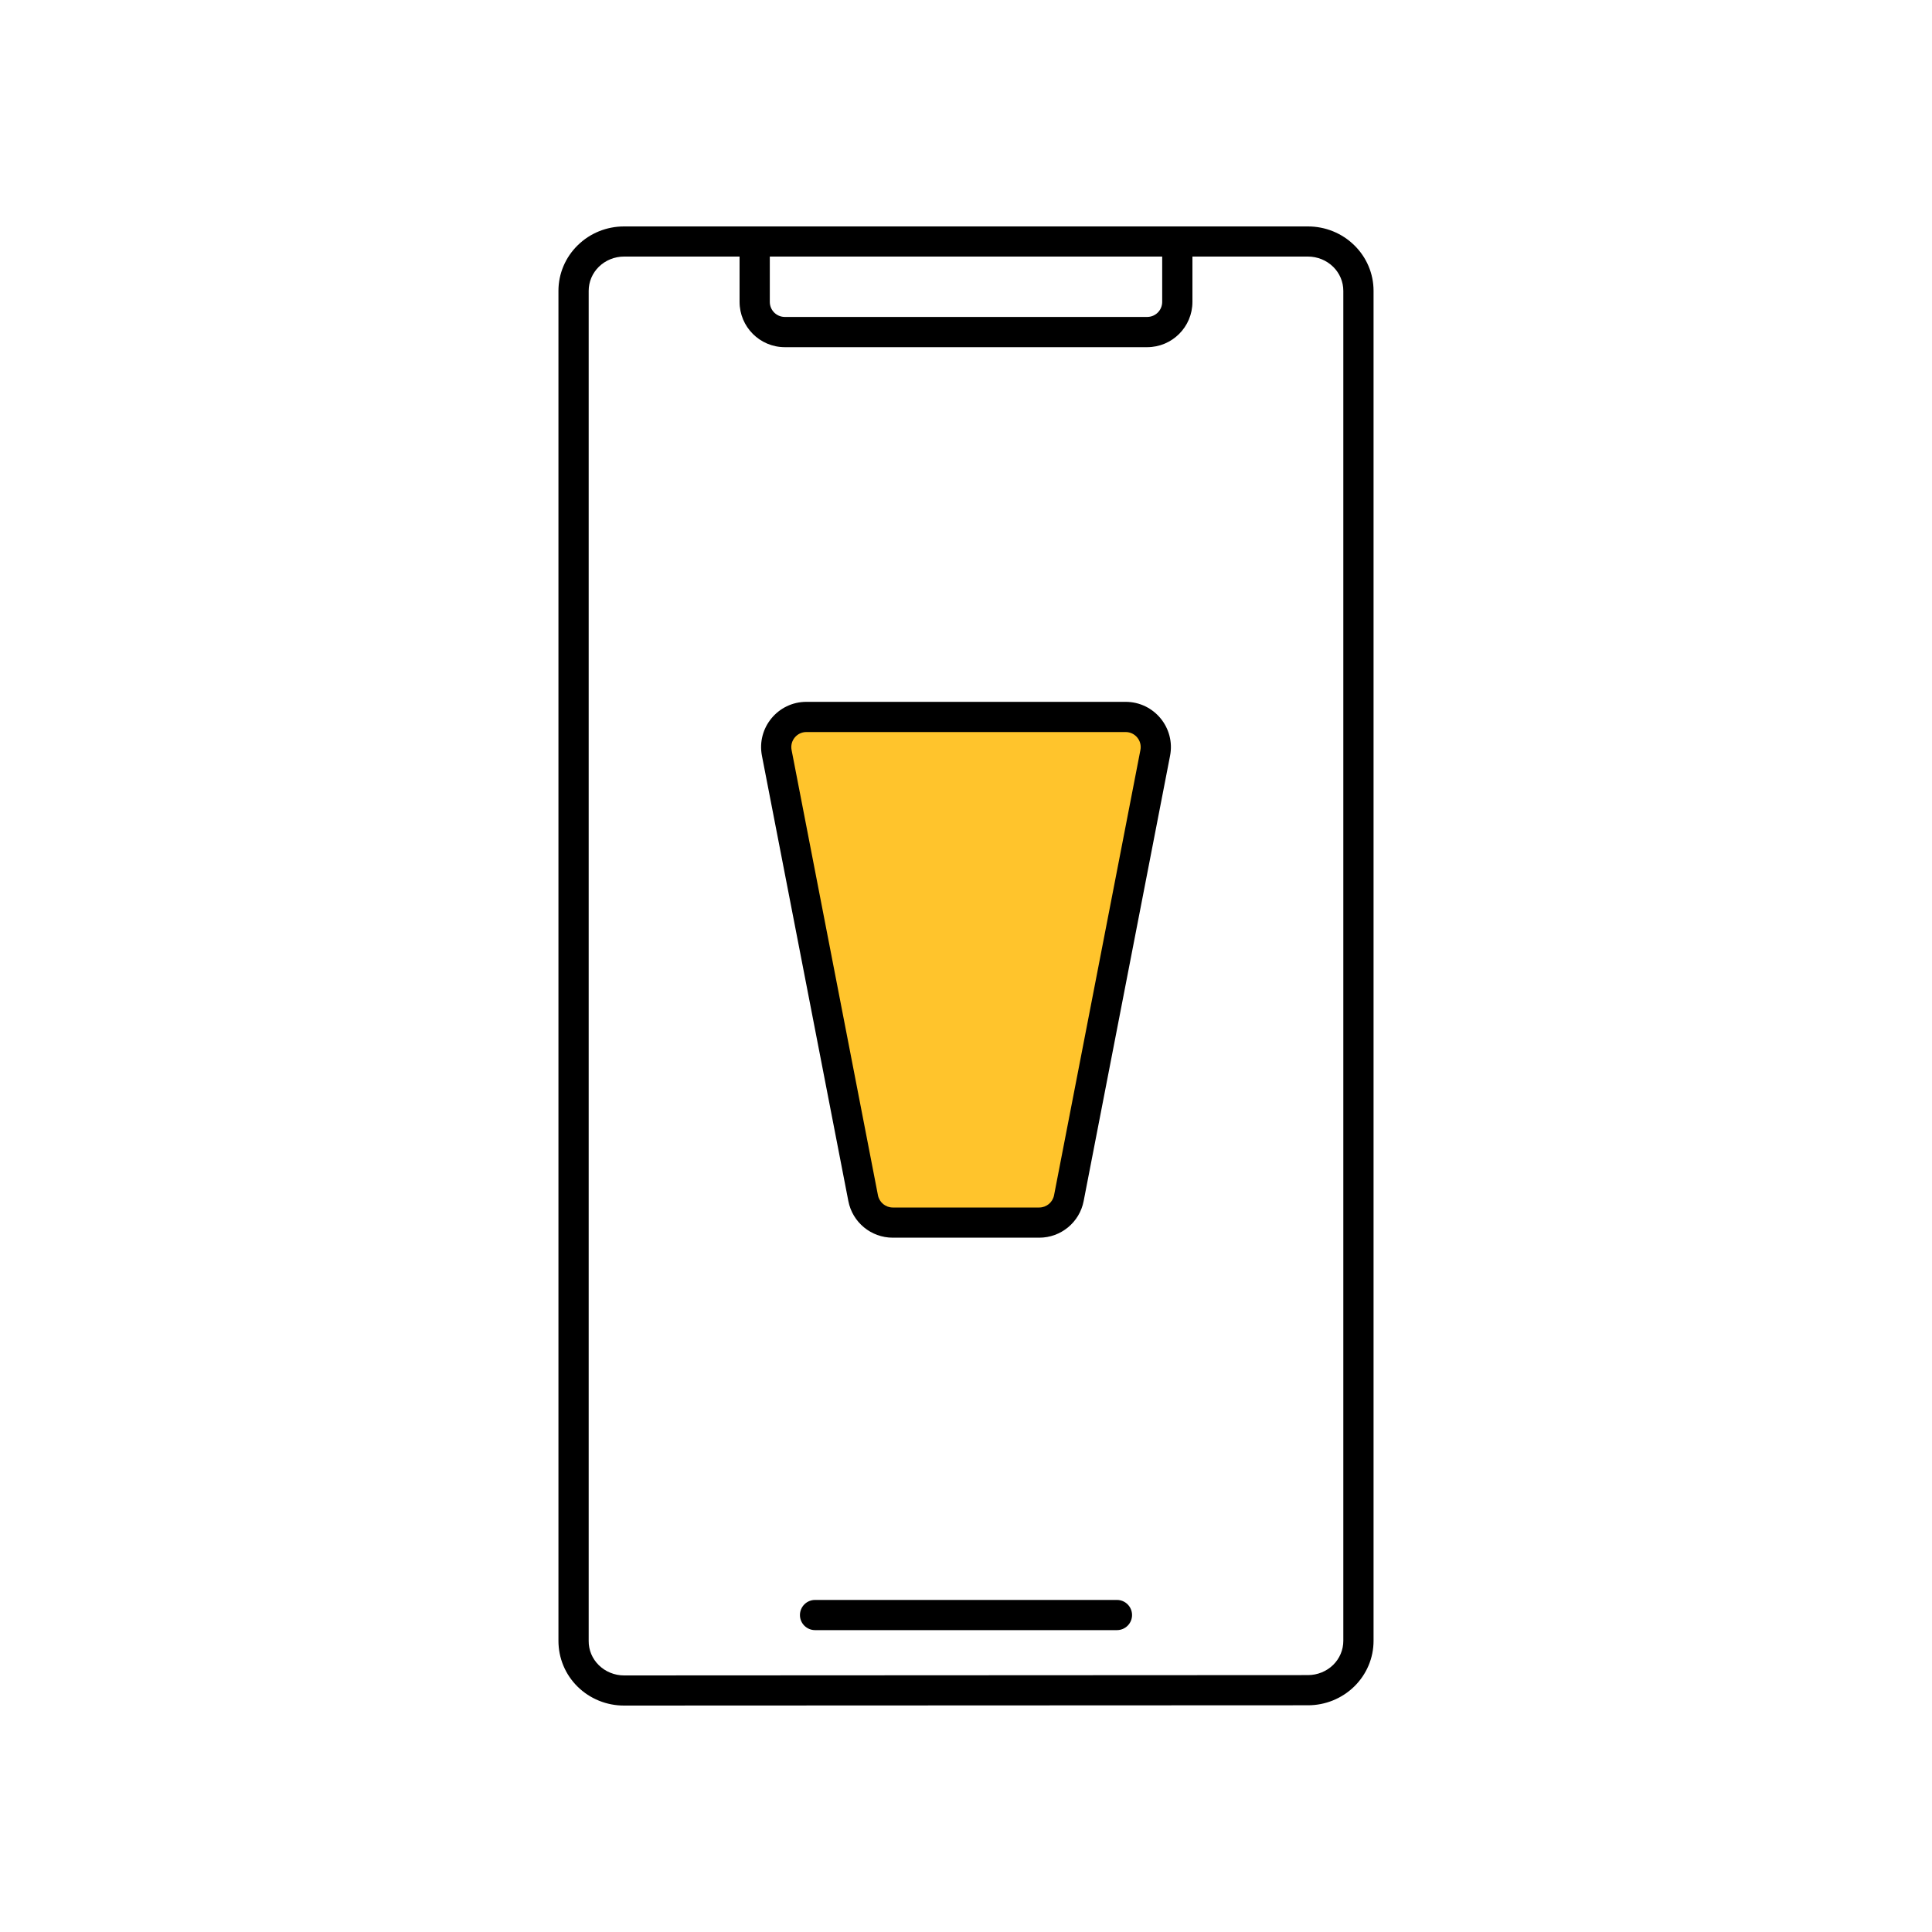
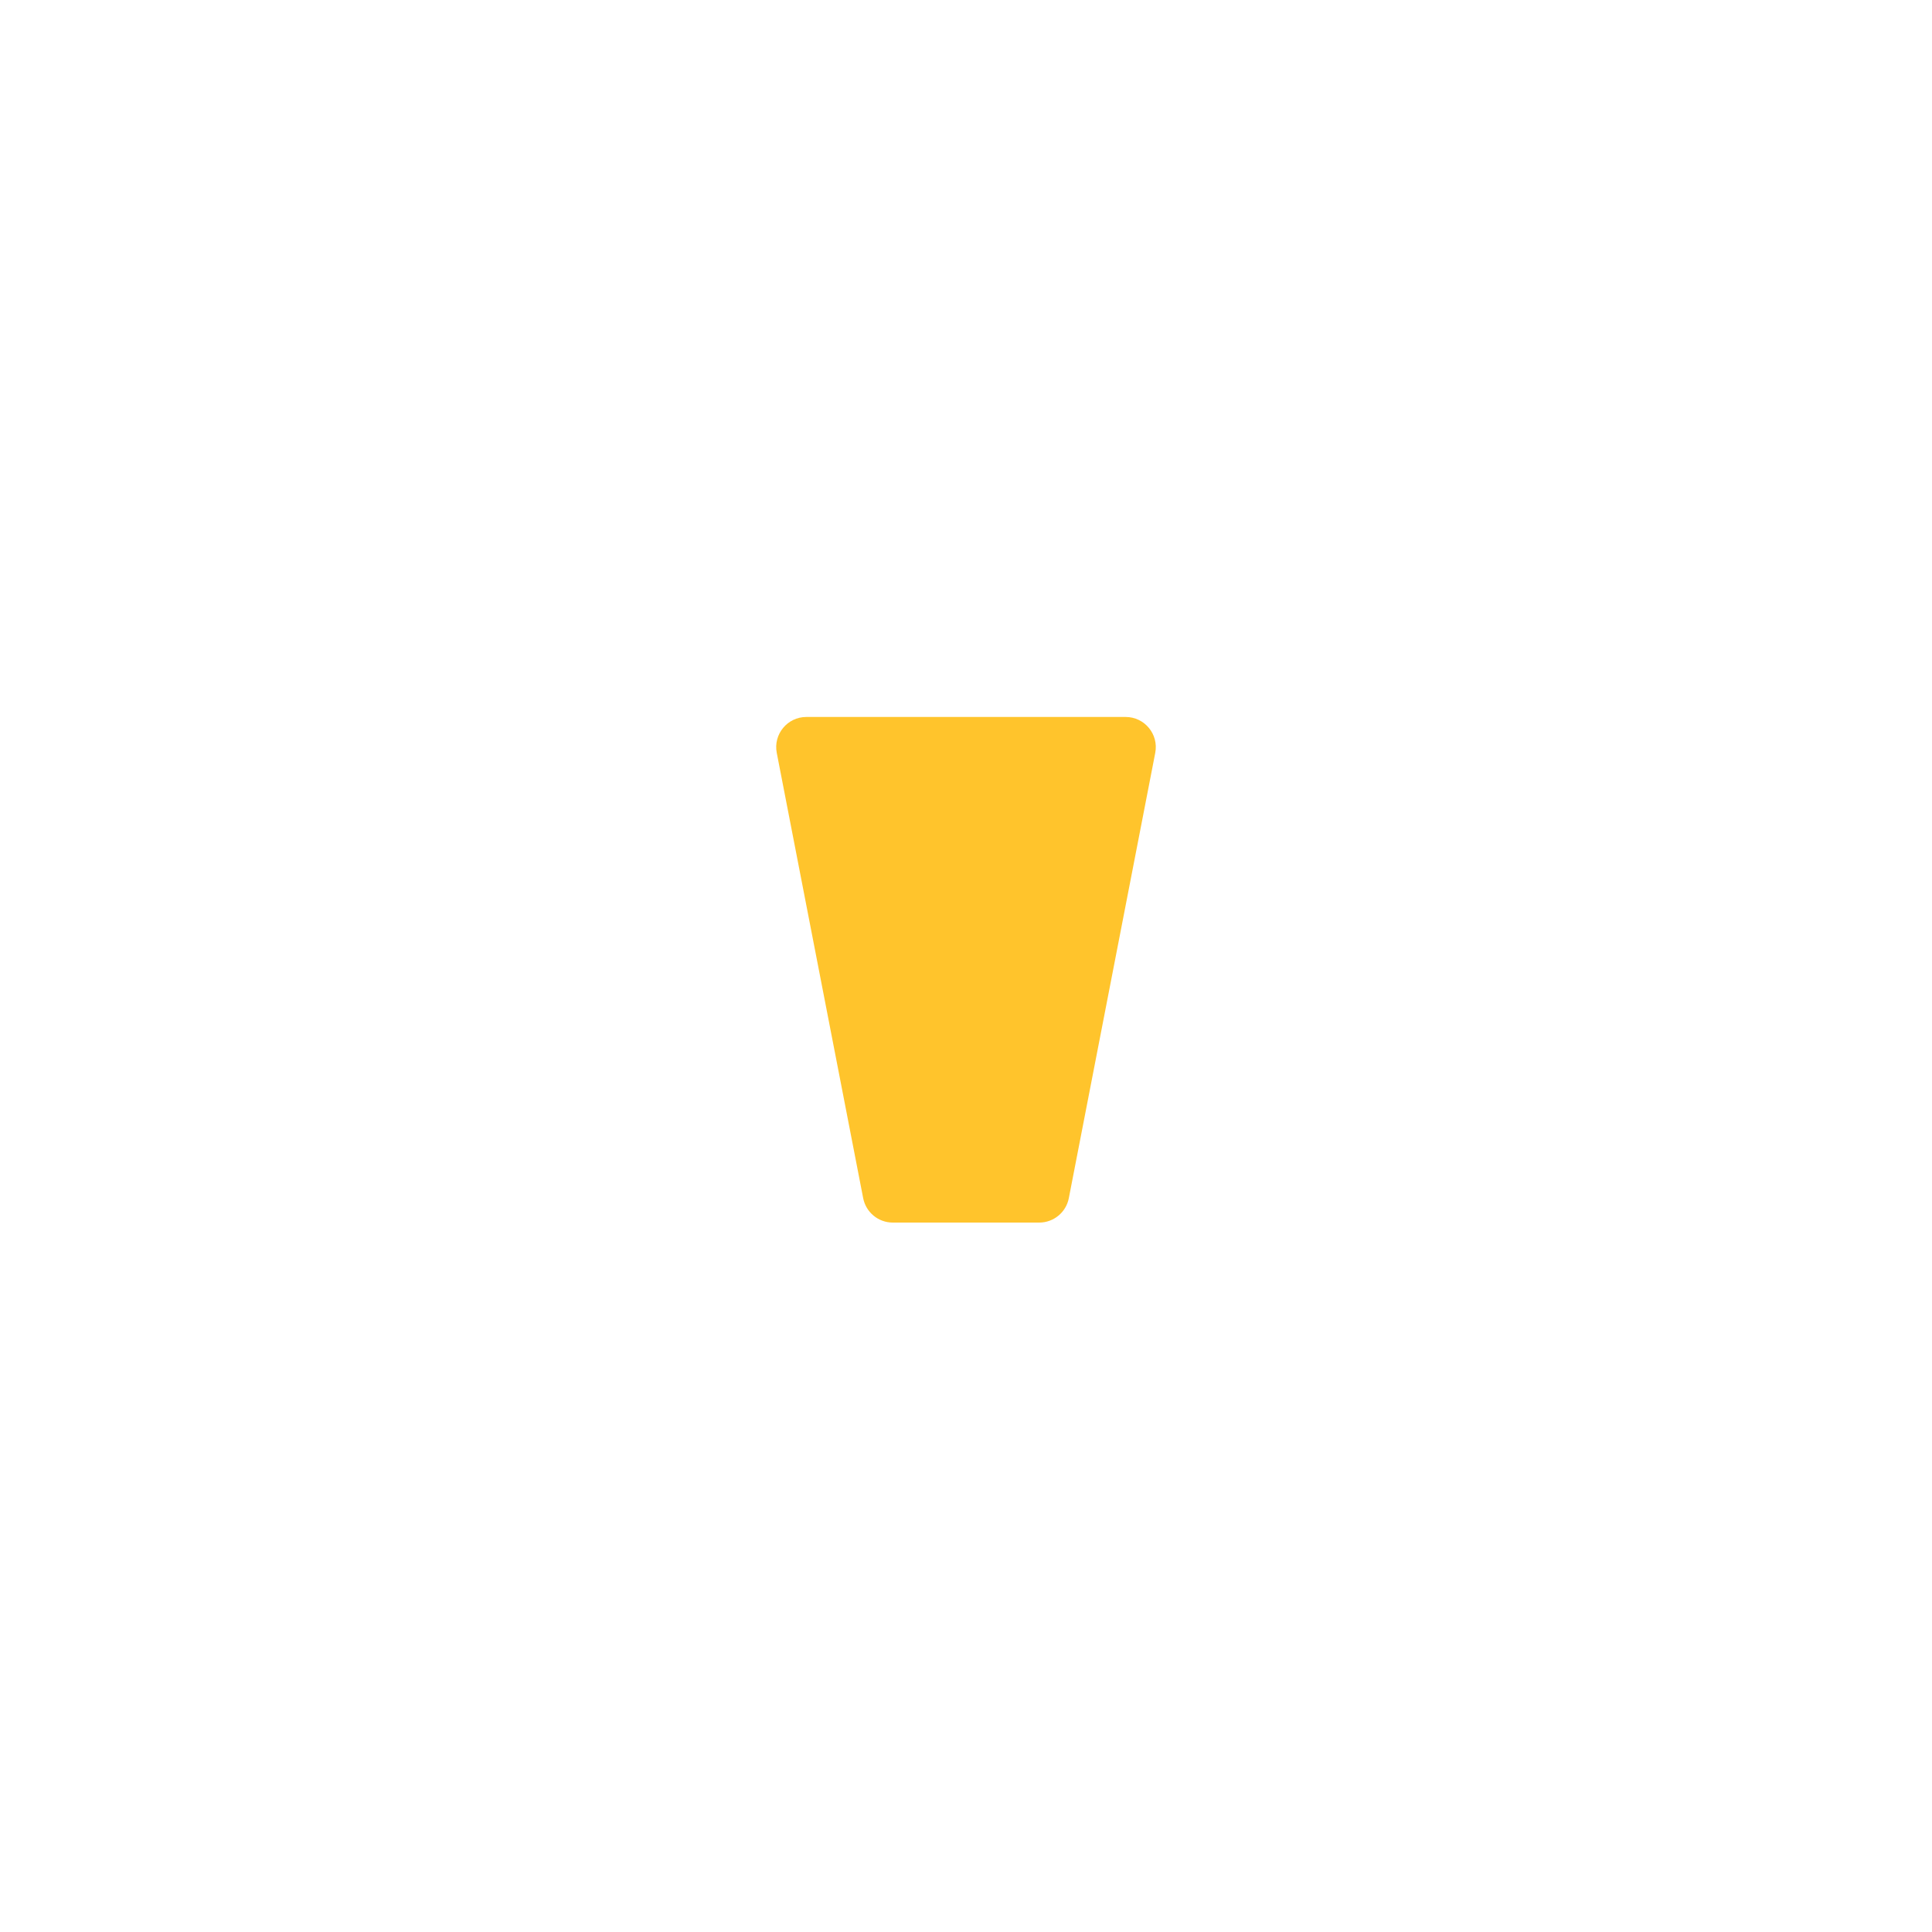
<svg xmlns="http://www.w3.org/2000/svg" width="40" height="40" viewBox="0 0 40 40" fill="none">
  <path d="M23.305 14.844H16.695C16.302 14.844 16.007 15.202 16.082 15.588L17.871 24.806C17.928 25.1 18.185 25.312 18.484 25.312H21.516C21.815 25.312 22.072 25.1 22.129 24.806L23.918 15.588C23.993 15.202 23.698 14.844 23.305 14.844Z" fill="#FFC42C" />
-   <path fill-rule="evenodd" clip-rule="evenodd" d="M12.92 5.312C12.723 5.312 12.536 5.389 12.399 5.523C12.263 5.656 12.188 5.836 12.188 6.021V33.972L12.188 33.974C12.187 34.067 12.205 34.158 12.241 34.245C12.277 34.331 12.33 34.409 12.398 34.476C12.466 34.542 12.546 34.596 12.636 34.632C12.726 34.669 12.822 34.688 12.92 34.688C12.92 34.688 12.92 34.688 12.92 34.688L27.08 34.681C27.277 34.681 27.464 34.604 27.601 34.471C27.737 34.337 27.812 34.158 27.812 33.972V6.021C27.812 5.836 27.737 5.656 27.601 5.523C27.464 5.389 27.277 5.312 27.08 5.312H24.688V6.25C24.688 6.768 24.268 7.188 23.75 7.188H16.25C15.732 7.188 15.312 6.768 15.312 6.25V5.312H12.92ZM12.92 4.688C12.562 4.688 12.218 4.826 11.963 5.076C11.707 5.325 11.562 5.665 11.562 6.021V33.971C11.562 34.148 11.596 34.322 11.664 34.485C11.732 34.649 11.833 34.797 11.959 34.921C12.086 35.046 12.236 35.144 12.401 35.211C12.565 35.278 12.742 35.312 12.92 35.312L27.08 35.306C27.08 35.306 27.08 35.306 27.08 35.306C27.438 35.306 27.782 35.167 28.037 34.918C28.293 34.668 28.438 34.328 28.438 33.972V6.021C28.438 5.665 28.293 5.325 28.037 5.076C27.782 4.826 27.438 4.688 27.08 4.688H12.92ZM15.938 5.312V6.25C15.938 6.423 16.077 6.562 16.25 6.562H23.75C23.923 6.562 24.062 6.423 24.062 6.25V5.312H15.938ZM15.775 15.647C15.663 15.069 16.106 14.531 16.695 14.531H23.305C23.894 14.531 24.337 15.069 24.225 15.647L22.436 24.866C22.351 25.307 21.965 25.625 21.516 25.625H18.484C18.035 25.625 17.649 25.307 17.564 24.866L15.775 15.647ZM16.695 15.156C16.499 15.156 16.351 15.335 16.389 15.528L18.177 24.747C18.206 24.894 18.334 25 18.484 25H21.516C21.666 25 21.794 24.894 21.823 24.747L23.611 15.528C23.649 15.335 23.501 15.156 23.305 15.156H16.695ZM16.562 33.438C16.562 33.265 16.702 33.125 16.875 33.125H23.125C23.298 33.125 23.438 33.265 23.438 33.438C23.438 33.61 23.298 33.75 23.125 33.75H16.875C16.702 33.75 16.562 33.61 16.562 33.438Z" fill="black" />
</svg>